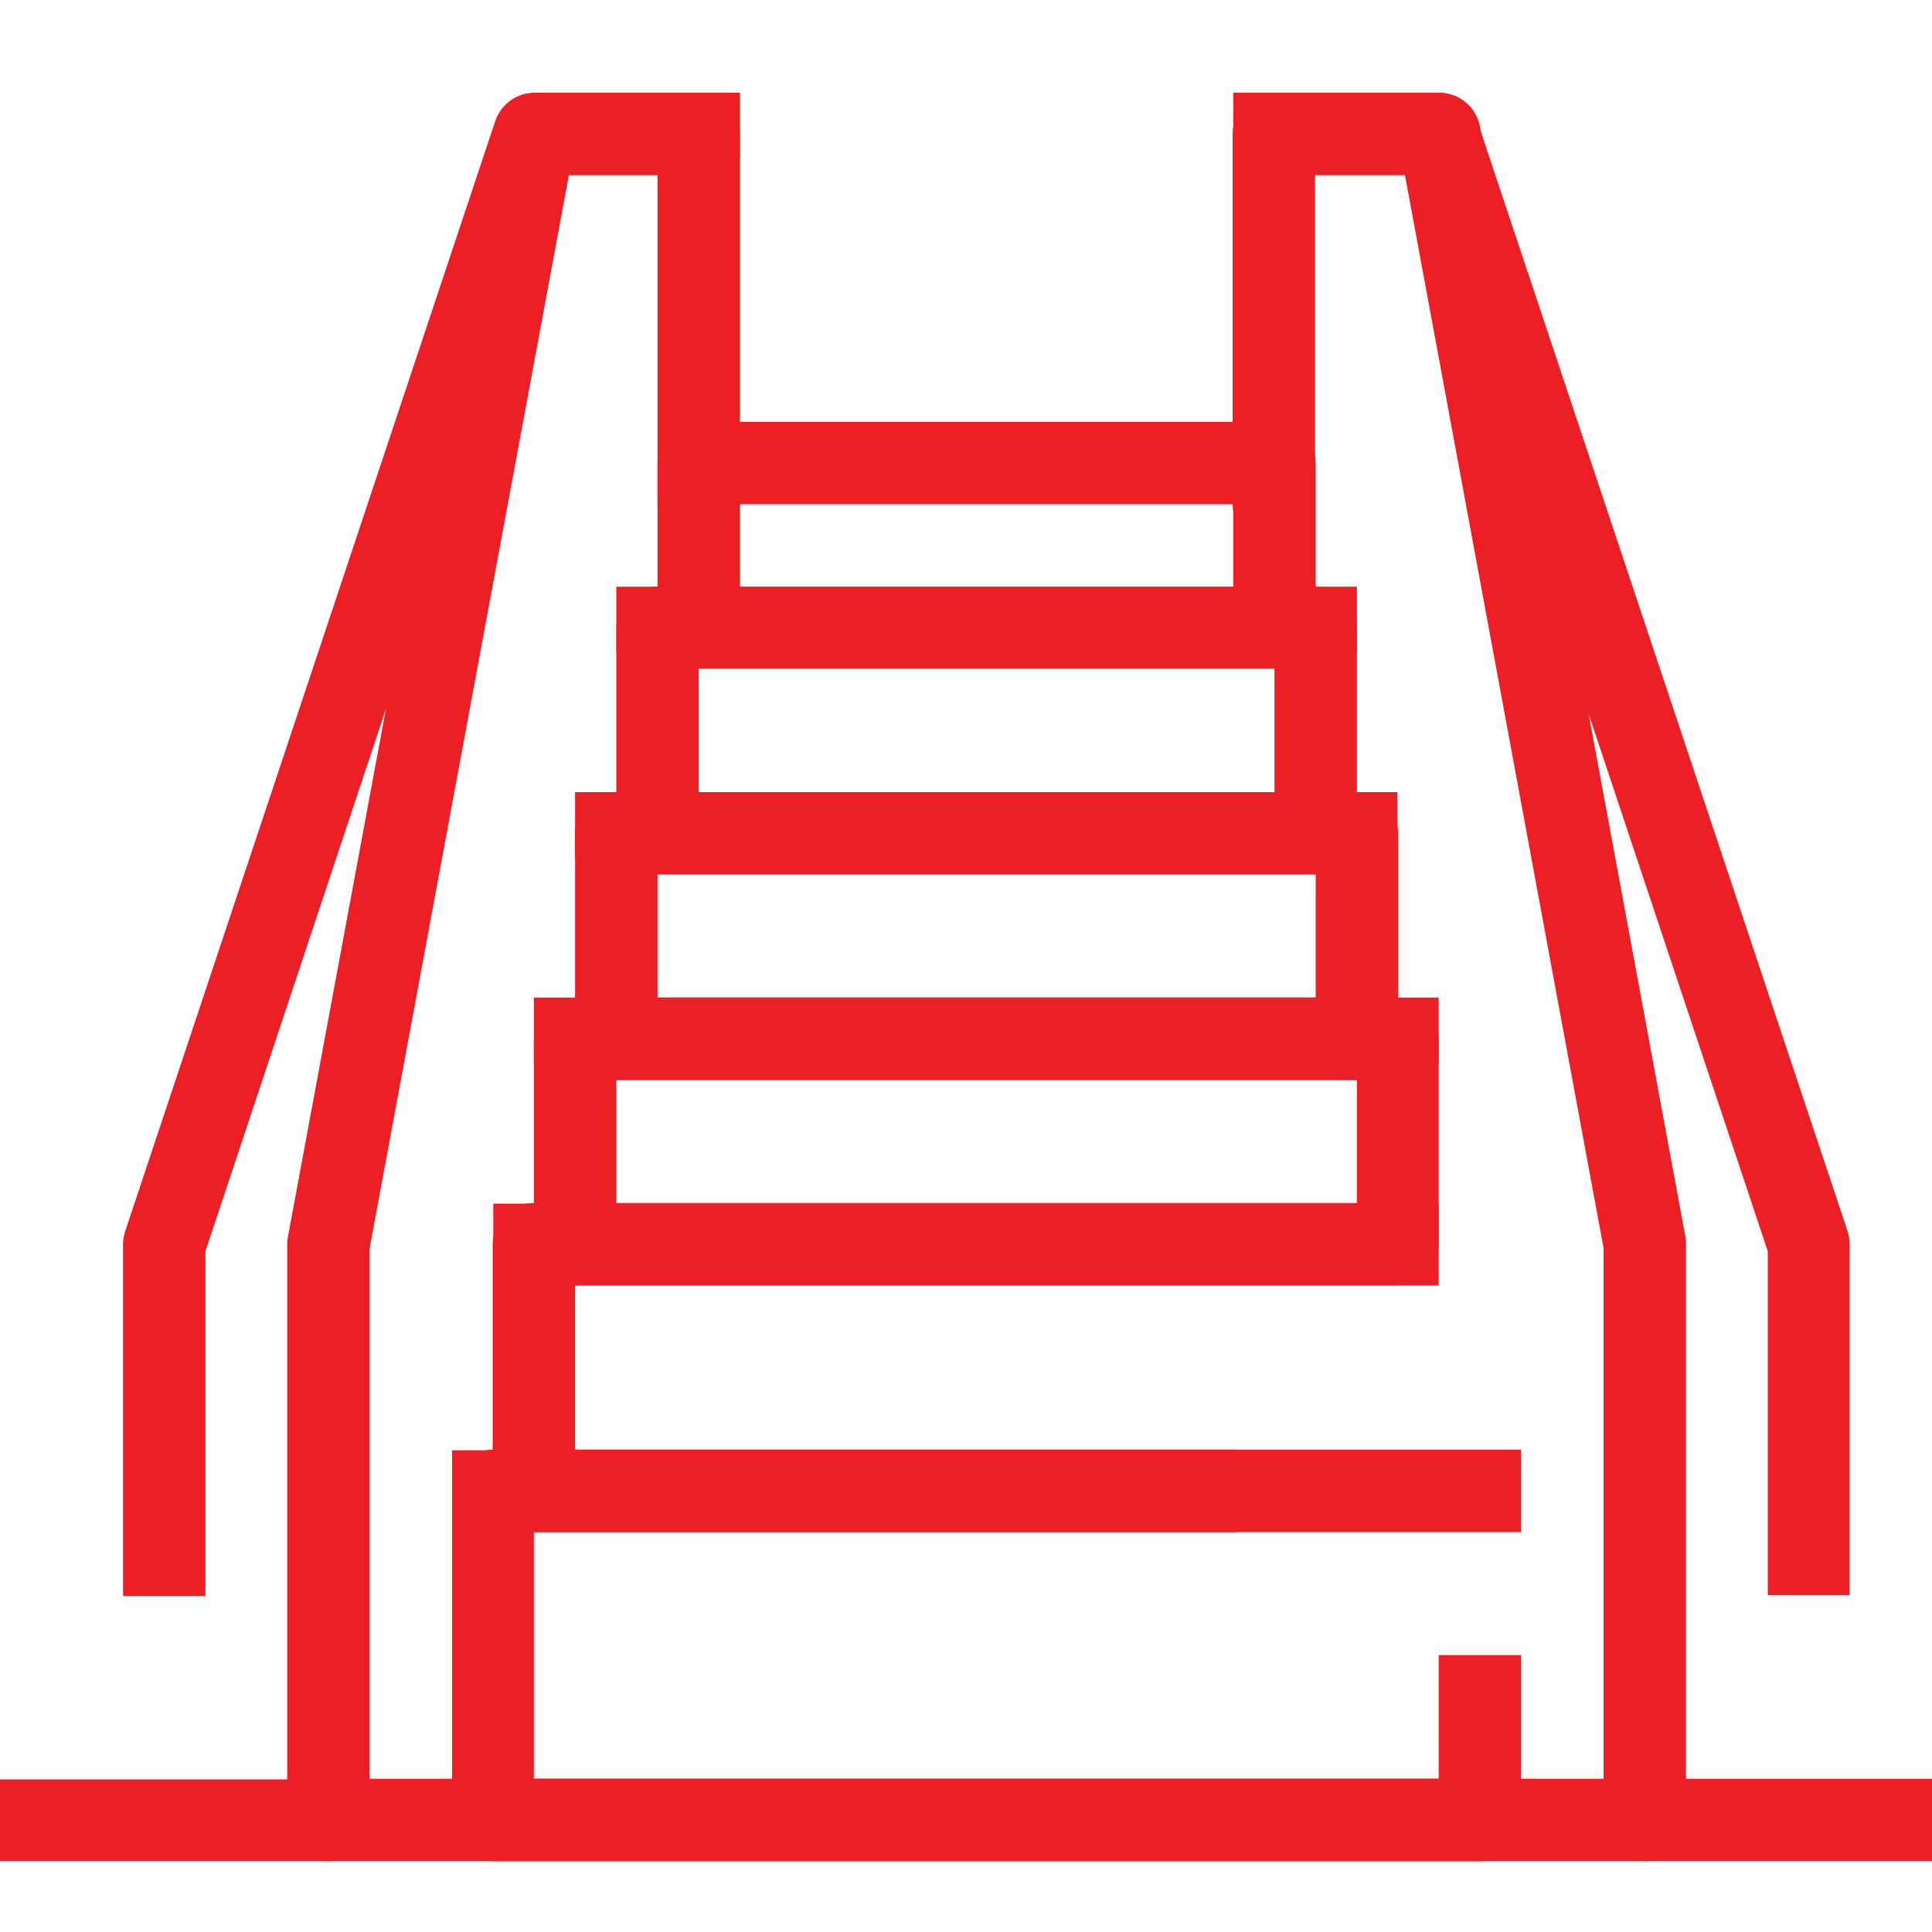
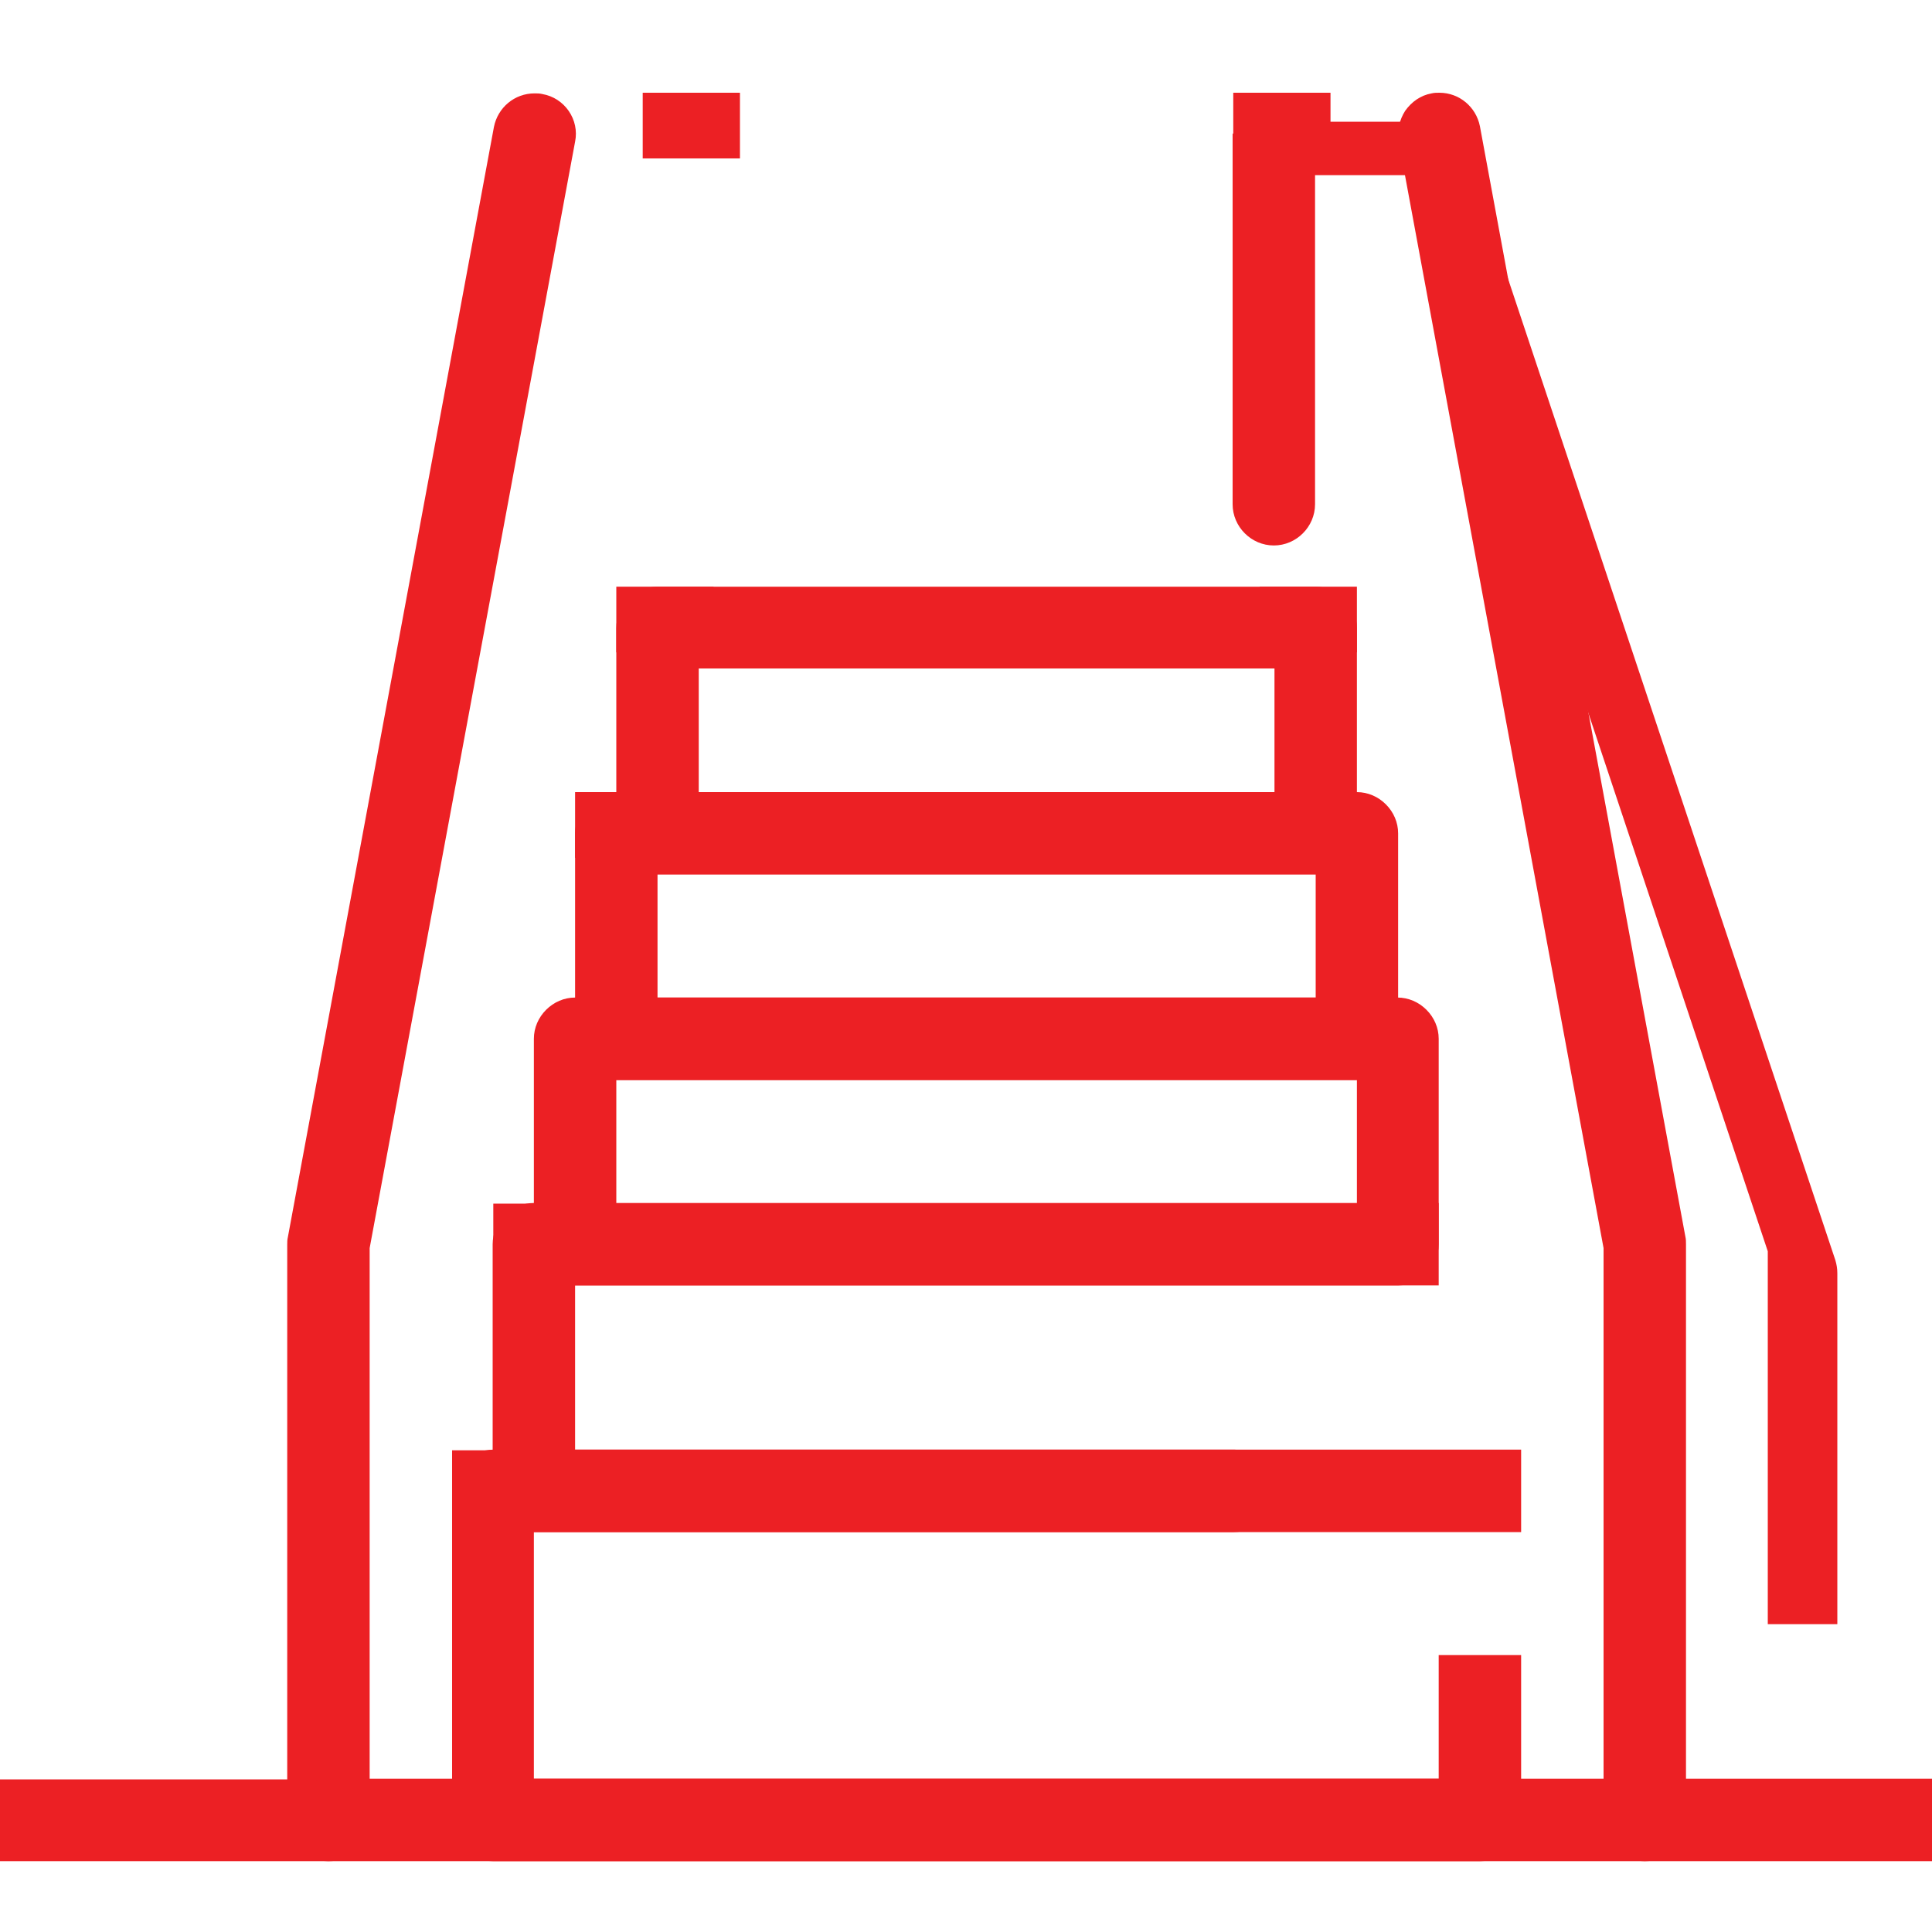
<svg xmlns="http://www.w3.org/2000/svg" version="1.1" id="Layer_1" x="0px" y="0px" viewBox="0 0 30 30" style="enable-background:new 0 0 30 30;" xml:space="preserve">
  <style type="text/css">
	.st0{fill:#EC2024;}
</style>
  <g>
    <g>
      <g>
        <g>
          <g>
            <path class="st0" d="M23.62,25.71v2.55c0,0.17-0.07,0.33-0.19,0.45c-0.12,0.12-0.28,0.19-0.45,0.19H7.66       c-0.17,0-0.33-0.07-0.45-0.19c-0.12-0.12-0.19-0.28-0.19-0.45v-5.11c0-0.17,0.07-0.33,0.19-0.45c0.12-0.12,0.28-0.19,0.45-0.19       h11.5c0.35,0,0.64,0.29,0.64,0.64c0,0.35-0.29,0.64-0.64,0.64H8.29v3.83h14.05v-1.92H23.62z" />
          </g>
        </g>
        <g>
          <g>
            <path class="st0" d="M22.34,23.79" />
          </g>
          <g>
            <path class="st0" d="M22.34,19.96H8.93v2.55h12.77h1.92v1.28H8.29c-0.17,0-0.33-0.07-0.45-0.19c-0.12-0.12-0.19-0.28-0.19-0.45       v-3.83c0-0.17,0.07-0.33,0.19-0.45c0.12-0.12,0.28-0.19,0.45-0.19h14.05V19.96z" />
          </g>
        </g>
        <g>
          <g>
            <path class="st0" d="M21.71,19.96H8.93c-0.17,0-0.33-0.07-0.45-0.19c-0.12-0.12-0.19-0.28-0.19-0.45v-3.19       c0-0.17,0.07-0.33,0.19-0.45c0.12-0.12,0.28-0.19,0.45-0.19h12.77c0.17,0,0.33,0.07,0.45,0.19c0.12,0.12,0.19,0.28,0.19,0.45       v3.19C22.34,19.68,22.06,19.96,21.71,19.96z M9.57,18.69h11.5v-1.92H9.57V18.69z" />
          </g>
        </g>
        <g>
          <g>
            <path class="st0" d="M21.07,16.77H9.57c-0.17,0-0.33-0.07-0.45-0.19C9,16.46,8.93,16.3,8.93,16.13v-3.19       c0-0.17,0.07-0.33,0.19-0.45c0.12-0.12,0.28-0.19,0.45-0.19h11.5c0.17,0,0.33,0.07,0.45,0.19c0.12,0.12,0.19,0.28,0.19,0.45       v3.19c0,0.17-0.07,0.33-0.19,0.45C21.4,16.7,21.23,16.77,21.07,16.77z M10.21,15.49h10.22v-1.92H10.21V15.49z" />
          </g>
        </g>
        <g>
          <g>
            <path class="st0" d="M20.43,13.58H10.21c-0.17,0-0.33-0.07-0.45-0.19c-0.12-0.12-0.19-0.28-0.19-0.45V9.75       c0-0.17,0.07-0.33,0.19-0.45c0.12-0.12,0.28-0.19,0.45-0.19h10.22c0.17,0,0.33,0.07,0.45,0.19c0.12,0.12,0.19,0.28,0.19,0.45       v3.19c0,0.17-0.07,0.33-0.19,0.45C20.76,13.51,20.6,13.58,20.43,13.58z M10.85,12.3h8.94v-1.92h-8.94V12.3z" />
          </g>
        </g>
        <g>
          <g>
-             <path class="st0" d="M19.79,10.38h-8.94c-0.17,0-0.33-0.07-0.45-0.19c-0.12-0.12-0.19-0.28-0.19-0.45V7.19       c0-0.17,0.07-0.33,0.19-0.45c0.12-0.12,0.28-0.19,0.45-0.19h8.94c0.17,0,0.33,0.07,0.45,0.19c0.12,0.12,0.19,0.28,0.19,0.45       v2.55c0,0.17-0.07,0.33-0.19,0.45C20.12,10.32,19.96,10.38,19.79,10.38z M11.49,9.11h7.66V7.83h-7.66V9.11z" />
-           </g>
+             </g>
        </g>
        <g>
          <g>
-             <path class="st0" d="M27.45,24.78v-5.35L21.88,2.72h-1.46v5.11c0,0.35-0.29,0.64-0.64,0.64c-0.35,0-0.64-0.29-0.64-0.64V2.08       c0-0.17,0.07-0.33,0.19-0.45c0.12-0.12,0.28-0.19,0.45-0.19h2.55c0.28,0,0.52,0.18,0.61,0.44l5.75,17.24       c0.02,0.07,0.03,0.13,0.03,0.2v5.45H27.45z" />
+             <path class="st0" d="M27.45,24.78v-5.35L21.88,2.72h-1.46v5.11c0,0.35-0.29,0.64-0.64,0.64c-0.35,0-0.64-0.29-0.64-0.64V2.08       c0.12-0.12,0.28-0.19,0.45-0.19h2.55c0.28,0,0.52,0.18,0.61,0.44l5.75,17.24       c0.02,0.07,0.03,0.13,0.03,0.2v5.45H27.45z" />
          </g>
        </g>
        <g>
          <g>
            <path class="st0" d="M30.01,28.9h-4.47c-0.17,0-0.33-0.07-0.45-0.19c-0.12-0.12-0.19-0.28-0.19-0.45v-8.88L21.72,2.2       c-0.03-0.17,0.01-0.34,0.1-0.48c0.1-0.14,0.24-0.24,0.41-0.27c0.04-0.01,0.08-0.01,0.12-0.01c0.31,0,0.57,0.22,0.63,0.52       l3.19,17.24c0.01,0.04,0.01,0.08,0.01,0.12v8.3h3.83L30.01,28.9z" />
          </g>
        </g>
        <g>
          <g>
-             <path class="st0" d="M1.91,24.78v-5.45c0-0.07,0.01-0.13,0.03-0.2L7.69,1.88c0.09-0.26,0.33-0.44,0.61-0.44h2.55       c0.17,0,0.33,0.07,0.45,0.19s0.19,0.28,0.19,0.45v5.75c0,0.35-0.29,0.64-0.64,0.64s-0.64-0.29-0.64-0.64V2.72H8.75L3.19,19.43       v5.35H1.91z" />
-           </g>
+             </g>
        </g>
        <g>
          <g>
            <path class="st0" d="M-0.01,27.63h4.47v-8.3c0-0.04,0-0.08,0.01-0.12L7.67,1.97c0.06-0.3,0.32-0.52,0.63-0.52       c0.04,0,0.08,0,0.12,0.01c0.35,0.06,0.58,0.4,0.51,0.74L5.74,19.38v8.88c0,0.17-0.07,0.33-0.19,0.45       C5.43,28.84,5.27,28.9,5.1,28.9h-5.11V27.63z" />
          </g>
        </g>
        <g>
          <g>
            <path class="st0" d="M25.54,28.9H5.1c-0.35,0-0.64-0.29-0.64-0.64c0-0.35,0.29-0.64,0.64-0.64h20.44       c0.35,0,0.64,0.29,0.64,0.64C26.18,28.62,25.89,28.9,25.54,28.9z" />
          </g>
        </g>
      </g>
    </g>
    <rect x="9.98" y="1.44" class="st0" width="1.51" height="1.02" />
    <rect x="19.15" y="1.44" class="st0" width="1.51" height="1.02" />
    <rect x="19.56" y="9.11" class="st0" width="1.51" height="1.02" />
    <rect x="9.57" y="9.11" class="st0" width="1.51" height="1.02" />
    <rect x="8.93" y="12.3" class="st0" width="1.51" height="1.02" />
-     <rect x="20.19" y="12.3" class="st0" width="1.51" height="1.02" />
-     <rect x="20.83" y="15.49" class="st0" width="1.51" height="1.02" />
-     <rect x="8.29" y="15.49" class="st0" width="1.51" height="1.02" />
    <rect x="7.66" y="18.69" class="st0" width="1.51" height="1.02" />
    <rect x="7.02" y="22.52" class="st0" width="1.51" height="1.02" />
  </g>
</svg>